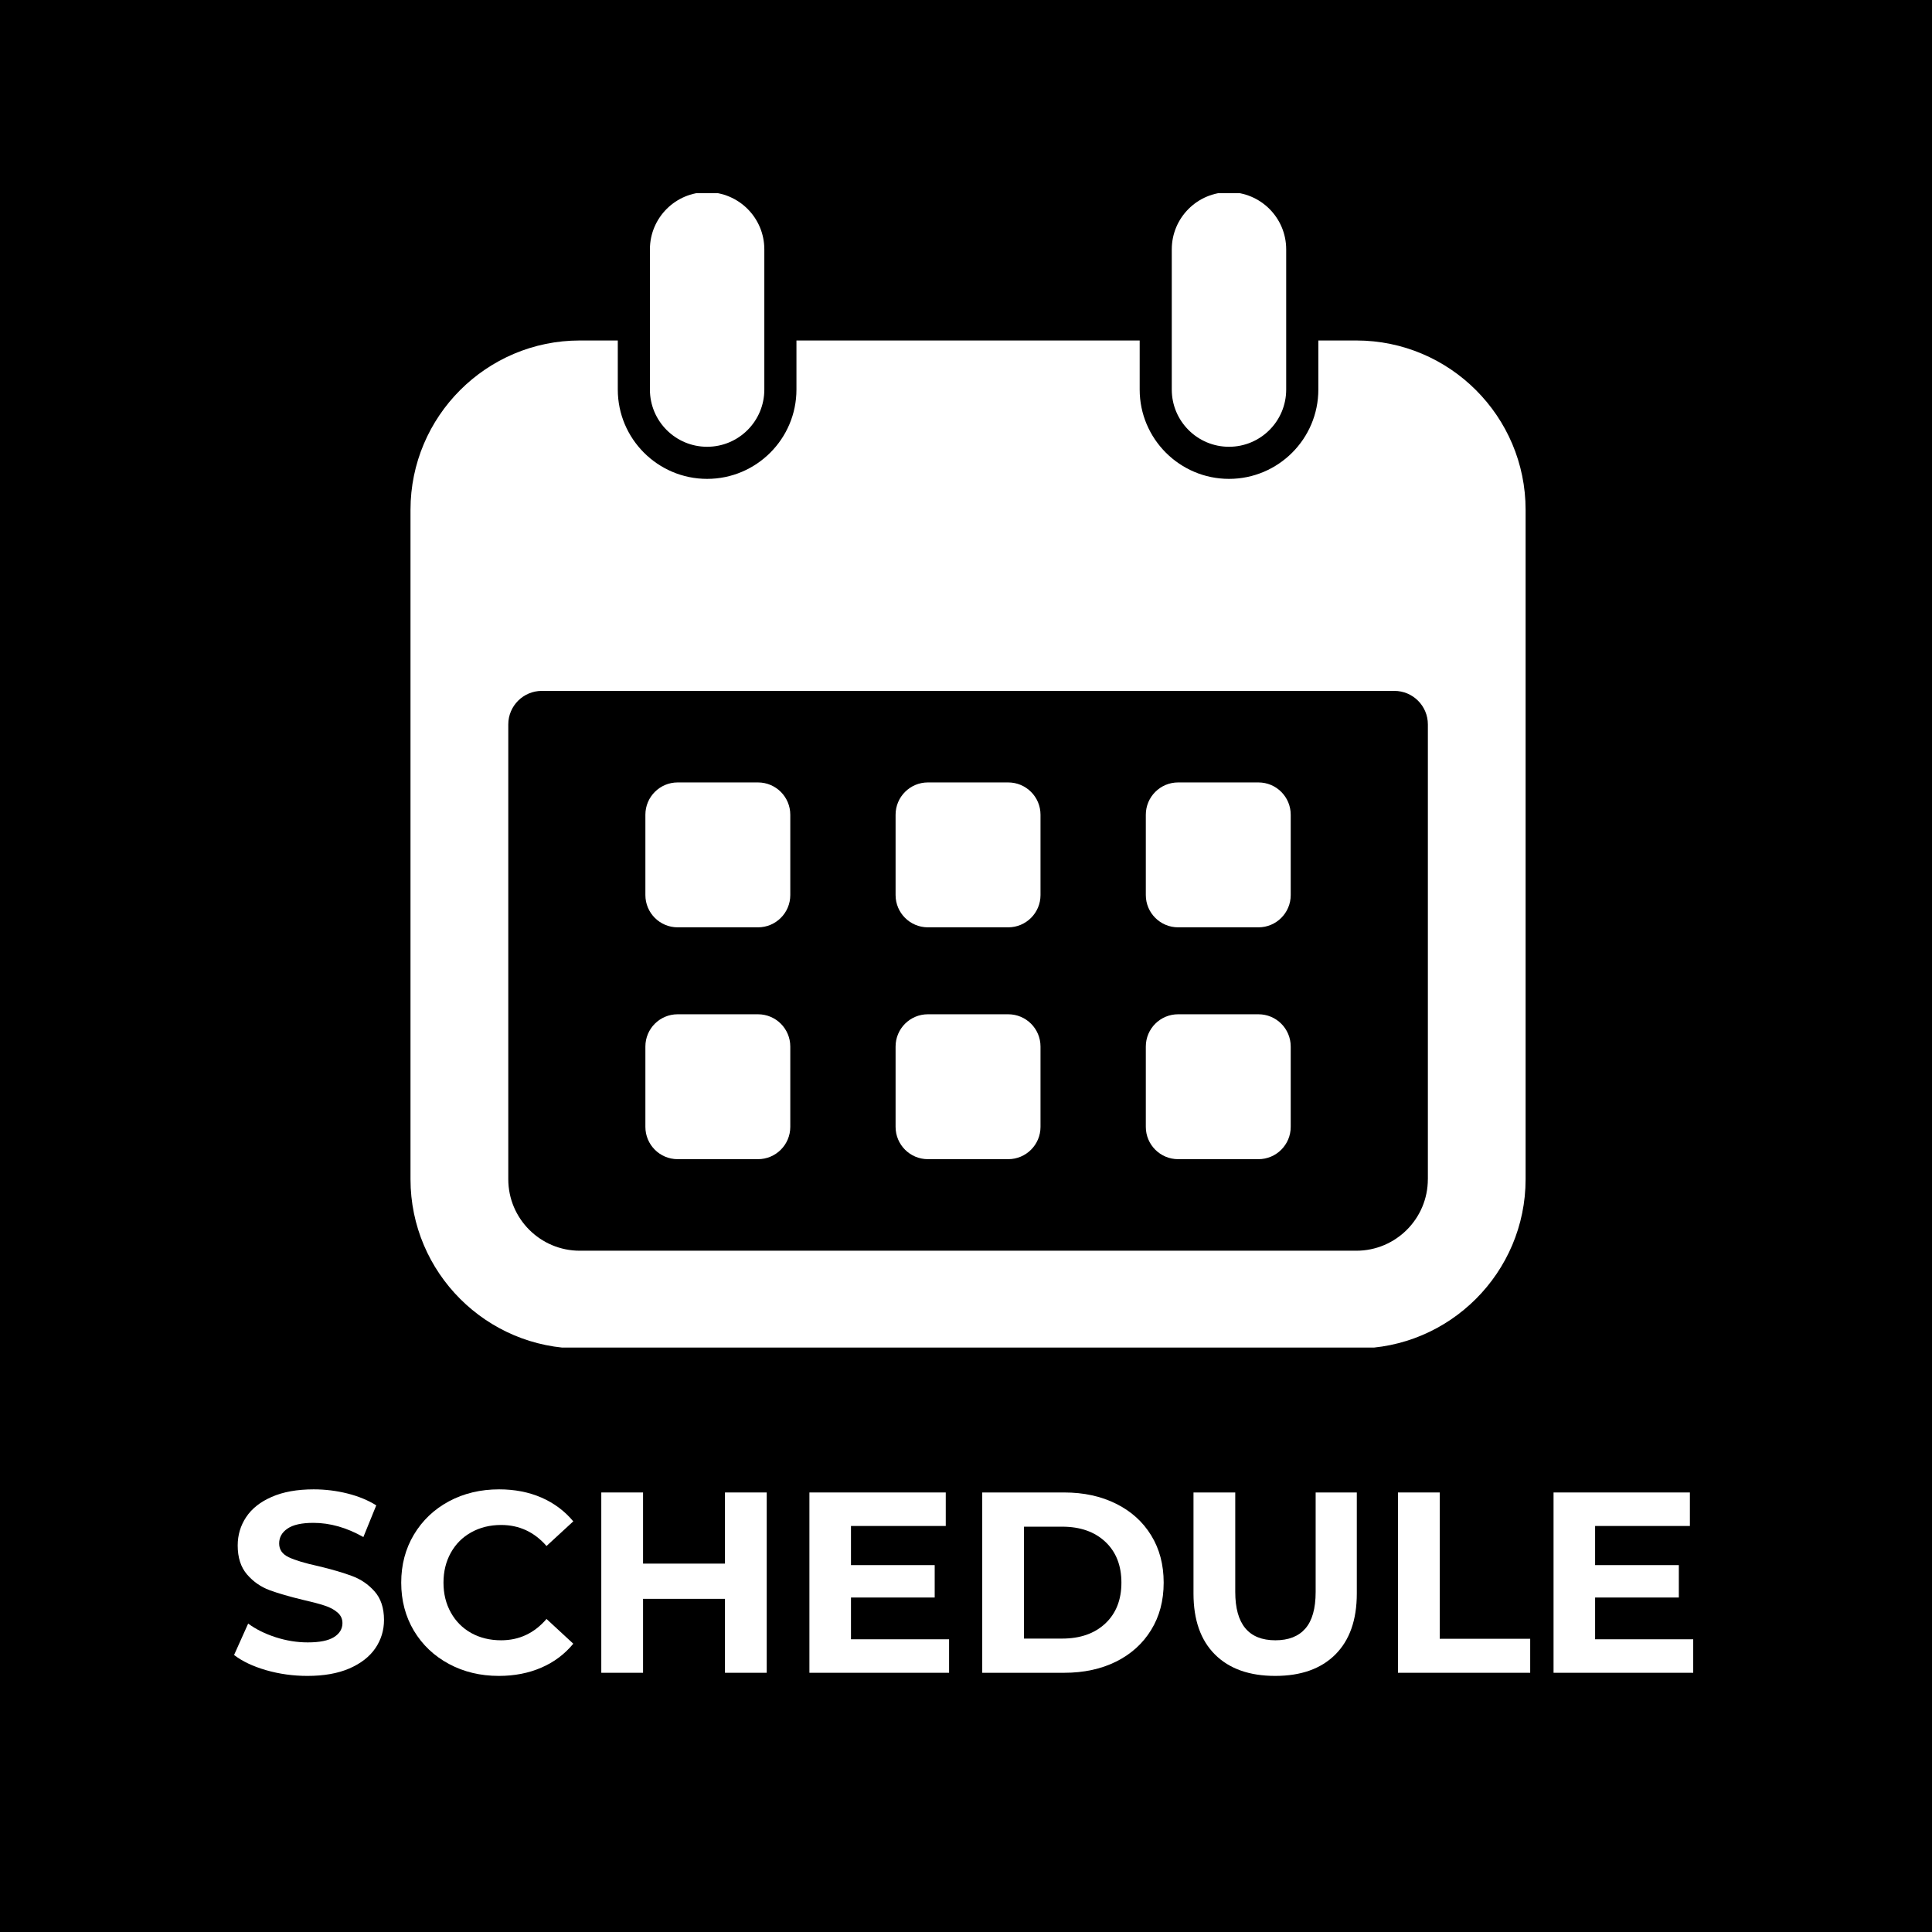
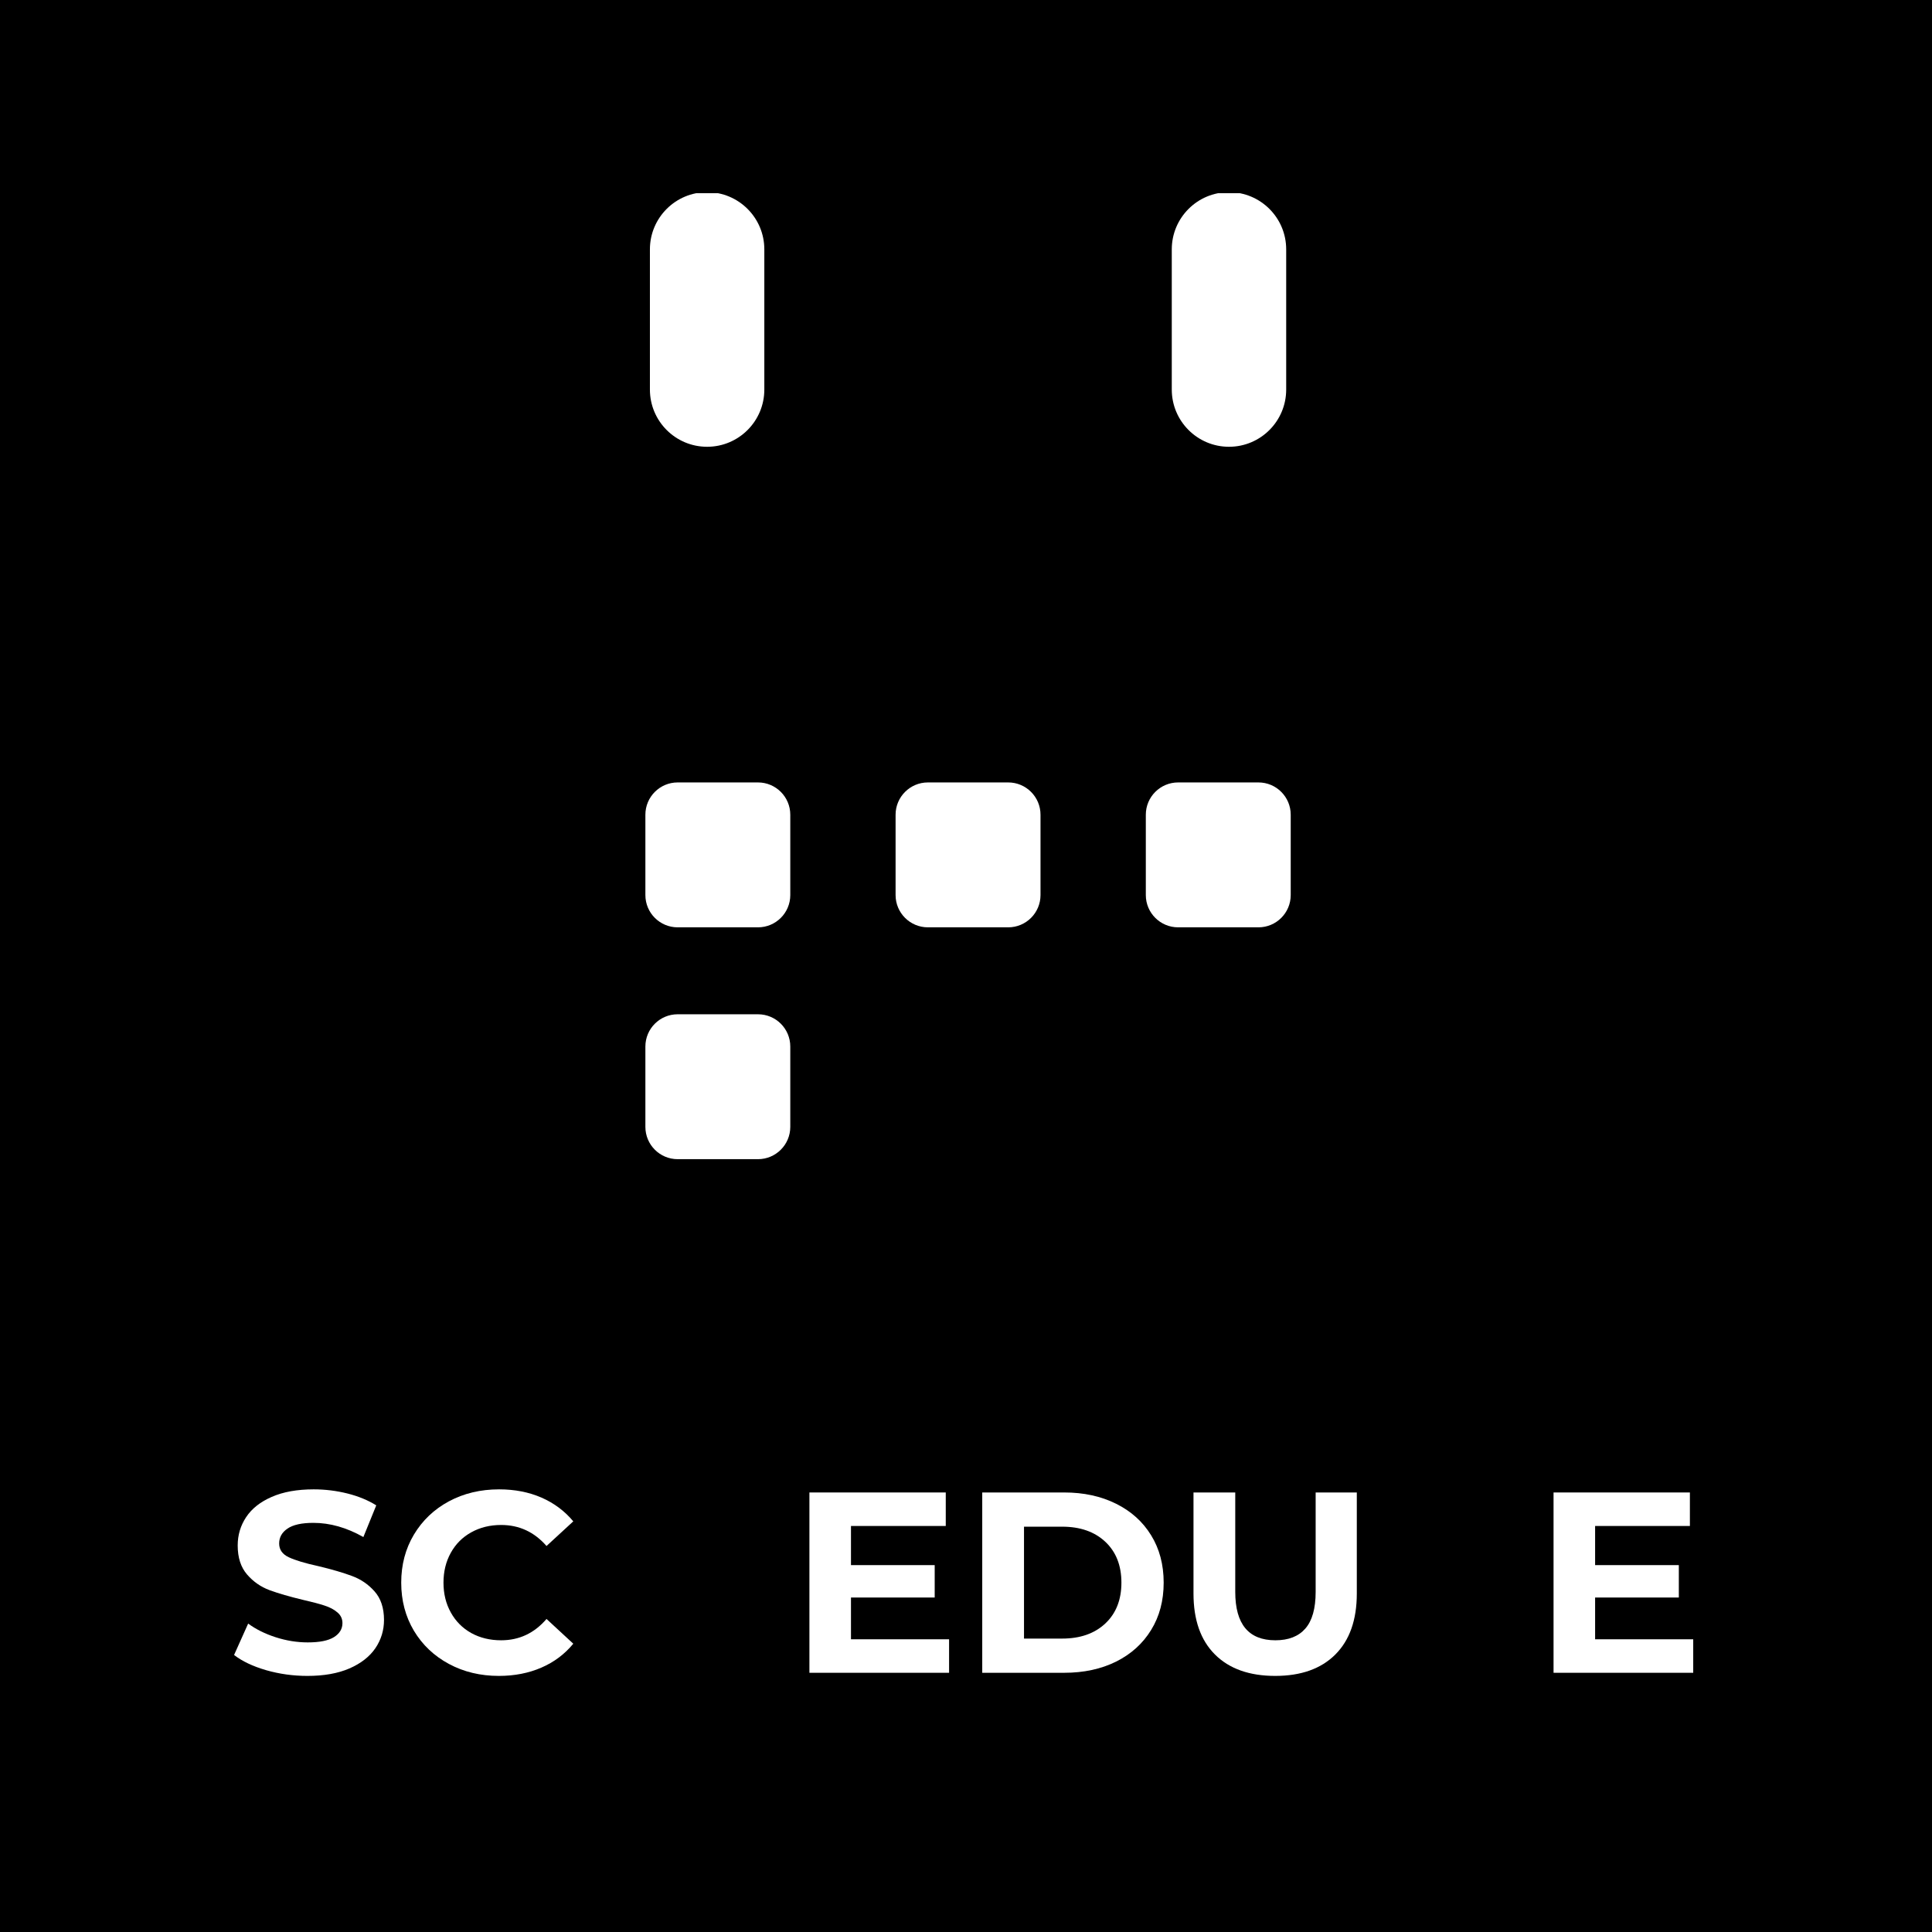
<svg xmlns="http://www.w3.org/2000/svg" width="400" zoomAndPan="magnify" viewBox="0 0 300 300" height="400" preserveAspectRatio="xMidYMid meet" version="1.0">
  <defs>
    <g />
    <clipPath id="d85bf0b63e">
      <path d="M 100 30 L 119 30 L 119 70 L 100 70 Z M 100 30 " clip-rule="nonzero" />
    </clipPath>
    <clipPath id="0cff1fa709">
-       <path d="M 63 52 L 237 52 L 237 209.25 L 63 209.25 Z M 63 52 " clip-rule="nonzero" />
-     </clipPath>
+       </clipPath>
    <clipPath id="1c63eb0ca7">
      <path d="M 181 30 L 200 30 L 200 70 L 181 70 Z M 181 30 " clip-rule="nonzero" />
    </clipPath>
  </defs>
  <rect x="-30" width="360" fill="#ffffff" y="-30" height="360" fill-opacity="1" />
  <rect x="-30" width="360" fill="#000000" y="-30" height="360" fill-opacity="1" />
  <path fill="#ffffff" d="M 117.699 121.496 L 105.227 121.496 C 102.457 121.496 100.215 123.742 100.215 126.512 L 100.215 138.984 C 100.215 141.75 102.457 143.996 105.227 143.996 L 117.699 143.996 C 120.469 143.996 122.715 141.75 122.715 138.984 L 122.715 126.512 C 122.715 123.742 120.469 121.496 117.699 121.496 Z M 117.699 121.496 " fill-opacity="1" fill-rule="nonzero" />
  <path fill="#ffffff" d="M 117.699 157.496 L 105.227 157.496 C 102.457 157.496 100.215 159.738 100.215 162.508 L 100.215 174.98 C 100.215 177.75 102.457 179.996 105.227 179.996 L 117.699 179.996 C 120.469 179.996 122.715 177.75 122.715 174.98 L 122.715 162.508 C 122.715 159.734 120.469 157.496 117.699 157.496 Z M 117.699 157.496 " fill-opacity="1" fill-rule="nonzero" />
  <path fill="#ffffff" d="M 156.555 121.496 L 144.082 121.496 C 141.312 121.496 139.066 123.742 139.066 126.512 L 139.066 138.984 C 139.066 141.75 141.312 143.996 144.082 143.996 L 156.555 143.996 C 159.324 143.996 161.57 141.75 161.57 138.984 L 161.57 126.512 C 161.57 123.742 159.324 121.496 156.555 121.496 Z M 156.555 121.496 " fill-opacity="1" fill-rule="nonzero" />
-   <path fill="#ffffff" d="M 156.555 157.496 L 144.082 157.496 C 141.312 157.496 139.066 159.738 139.066 162.508 L 139.066 174.98 C 139.066 177.75 141.312 179.996 144.082 179.996 L 156.555 179.996 C 159.324 179.996 161.57 177.75 161.57 174.98 L 161.57 162.508 C 161.57 159.734 159.324 157.496 156.555 157.496 Z M 156.555 157.496 " fill-opacity="1" fill-rule="nonzero" />
  <path fill="#ffffff" d="M 195.41 121.496 L 182.938 121.496 C 180.168 121.496 177.922 123.742 177.922 126.512 L 177.922 138.984 C 177.922 141.75 180.168 143.996 182.938 143.996 L 195.41 143.996 C 198.18 143.996 200.422 141.75 200.422 138.984 L 200.422 126.512 C 200.422 123.742 198.18 121.496 195.41 121.496 Z M 195.41 121.496 " fill-opacity="1" fill-rule="nonzero" />
-   <path fill="#ffffff" d="M 195.41 157.496 L 182.938 157.496 C 180.168 157.496 177.922 159.738 177.922 162.508 L 177.922 174.98 C 177.922 177.75 180.168 179.996 182.938 179.996 L 195.41 179.996 C 198.18 179.996 200.422 177.75 200.422 174.98 L 200.422 162.508 C 200.422 159.734 198.18 157.496 195.41 157.496 Z M 195.41 157.496 " fill-opacity="1" fill-rule="nonzero" />
  <g clip-path="url(#d85bf0b63e)">
    <path fill="#ffffff" d="M 109.801 69.375 C 114.711 69.375 118.684 65.395 118.684 60.492 L 118.684 38.723 C 118.684 33.812 114.703 29.84 109.801 29.84 C 104.898 29.84 100.918 33.816 100.918 38.723 L 100.918 60.492 C 100.918 65.395 104.891 69.375 109.801 69.375 Z M 109.801 69.375 " fill-opacity="1" fill-rule="nonzero" />
  </g>
  <g clip-path="url(#0cff1fa709)">
    <path fill="#ffffff" d="M 210.609 52.871 L 204.711 52.871 L 204.711 60.492 C 204.711 68.141 198.492 74.359 190.84 74.359 C 183.191 74.359 176.969 68.137 176.969 60.492 L 176.969 52.871 L 123.672 52.871 L 123.672 60.492 C 123.672 68.141 117.449 74.359 109.801 74.359 C 102.148 74.359 95.93 68.137 95.93 60.492 L 95.93 52.871 L 90.027 52.871 C 75.531 52.871 63.742 64.664 63.742 79.164 L 63.742 183.105 C 63.742 197.602 75.531 209.395 90.027 209.395 L 210.605 209.395 C 225.098 209.395 236.895 197.605 236.895 183.105 L 236.895 79.16 C 236.898 64.664 225.105 52.871 210.609 52.871 Z M 221.715 183.105 C 221.715 189.238 216.742 194.211 210.609 194.211 L 90.031 194.211 C 83.902 194.211 78.926 189.238 78.926 183.105 L 78.926 112.488 C 78.926 109.613 81.262 107.281 84.137 107.281 L 216.512 107.281 C 219.387 107.281 221.719 109.613 221.719 112.488 L 221.719 183.105 Z M 221.715 183.105 " fill-opacity="1" fill-rule="nonzero" />
  </g>
  <g clip-path="url(#1c63eb0ca7)">
    <path fill="#ffffff" d="M 190.836 69.375 C 195.746 69.375 199.719 65.395 199.719 60.492 L 199.719 38.723 C 199.719 33.812 195.738 29.84 190.836 29.84 C 185.934 29.84 181.953 33.816 181.953 38.723 L 181.953 60.492 C 181.953 65.395 185.934 69.375 190.836 69.375 Z M 190.836 69.375 " fill-opacity="1" fill-rule="nonzero" />
  </g>
  <g fill="#ffffff" fill-opacity="1">
    <g transform="translate(35.222, 259.75)">
      <g>
        <path d="M 12.516 0.484 C 10.305 0.484 8.164 0.188 6.094 -0.406 C 4.031 -1.008 2.375 -1.797 1.125 -2.766 L 3.312 -7.641 C 4.52 -6.754 5.945 -6.047 7.594 -5.516 C 9.25 -4.984 10.906 -4.719 12.562 -4.719 C 14.395 -4.719 15.75 -4.988 16.625 -5.531 C 17.508 -6.082 17.953 -6.812 17.953 -7.719 C 17.953 -8.383 17.691 -8.938 17.172 -9.375 C 16.66 -9.82 15.992 -10.176 15.172 -10.438 C 14.359 -10.707 13.258 -11 11.875 -11.312 C 9.75 -11.82 8.004 -12.328 6.641 -12.828 C 5.273 -13.336 4.109 -14.148 3.141 -15.266 C 2.172 -16.391 1.688 -17.891 1.688 -19.766 C 1.688 -21.391 2.125 -22.859 3 -24.172 C 3.875 -25.492 5.195 -26.539 6.969 -27.312 C 8.75 -28.094 10.922 -28.484 13.484 -28.484 C 15.266 -28.484 17.008 -28.27 18.719 -27.844 C 20.426 -27.414 21.922 -26.801 23.203 -26 L 21.203 -21.078 C 18.609 -22.547 16.02 -23.281 13.438 -23.281 C 11.625 -23.281 10.285 -22.984 9.422 -22.391 C 8.555 -21.805 8.125 -21.035 8.125 -20.078 C 8.125 -19.117 8.625 -18.406 9.625 -17.938 C 10.625 -17.469 12.148 -17.008 14.203 -16.562 C 16.336 -16.051 18.082 -15.539 19.438 -15.031 C 20.801 -14.531 21.969 -13.734 22.938 -12.641 C 23.914 -11.547 24.406 -10.066 24.406 -8.203 C 24.406 -6.598 23.957 -5.133 23.062 -3.812 C 22.164 -2.5 20.82 -1.453 19.031 -0.672 C 17.25 0.098 15.078 0.484 12.516 0.484 Z M 12.516 0.484 " />
      </g>
    </g>
  </g>
  <g fill="#ffffff" fill-opacity="1">
    <g transform="translate(60.739, 259.75)">
      <g>
        <path d="M 16.719 0.484 C 13.863 0.484 11.281 -0.133 8.969 -1.375 C 6.664 -2.613 4.852 -4.332 3.531 -6.531 C 2.219 -8.738 1.562 -11.227 1.562 -14 C 1.562 -16.77 2.219 -19.254 3.531 -21.453 C 4.852 -23.66 6.664 -25.383 8.969 -26.625 C 11.281 -27.863 13.879 -28.484 16.766 -28.484 C 19.191 -28.484 21.383 -28.055 23.344 -27.203 C 25.301 -26.348 26.945 -25.117 28.281 -23.516 L 24.125 -19.688 C 22.227 -21.863 19.879 -22.953 17.078 -22.953 C 15.348 -22.953 13.801 -22.57 12.438 -21.812 C 11.082 -21.062 10.023 -20.004 9.266 -18.641 C 8.504 -17.273 8.125 -15.727 8.125 -14 C 8.125 -12.27 8.504 -10.723 9.266 -9.359 C 10.023 -7.992 11.082 -6.93 12.438 -6.172 C 13.801 -5.422 15.348 -5.047 17.078 -5.047 C 19.879 -5.047 22.227 -6.148 24.125 -8.359 L 28.281 -4.516 C 26.945 -2.891 25.289 -1.648 23.312 -0.797 C 21.344 0.055 19.145 0.484 16.719 0.484 Z M 16.719 0.484 " />
      </g>
    </g>
  </g>
  <g fill="#ffffff" fill-opacity="1">
    <g transform="translate(90.056, 259.75)">
      <g>
-         <path d="M 29 -28 L 29 0 L 22.516 0 L 22.516 -11.484 L 9.797 -11.484 L 9.797 0 L 3.312 0 L 3.312 -28 L 9.797 -28 L 9.797 -16.953 L 22.516 -16.953 L 22.516 -28 Z M 29 -28 " />
-       </g>
+         </g>
    </g>
  </g>
  <g fill="#ffffff" fill-opacity="1">
    <g transform="translate(122.373, 259.75)">
      <g>
        <path d="M 25 -5.203 L 25 0 L 3.312 0 L 3.312 -28 L 24.484 -28 L 24.484 -22.797 L 9.766 -22.797 L 9.766 -16.719 L 22.766 -16.719 L 22.766 -11.688 L 9.766 -11.688 L 9.766 -5.203 Z M 25 -5.203 " />
      </g>
    </g>
  </g>
  <g fill="#ffffff" fill-opacity="1">
    <g transform="translate(149.21, 259.75)">
      <g>
        <path d="M 3.312 -28 L 16.047 -28 C 19.078 -28 21.758 -27.414 24.094 -26.25 C 26.426 -25.094 28.238 -23.461 29.531 -21.359 C 30.832 -19.254 31.484 -16.801 31.484 -14 C 31.484 -11.195 30.832 -8.742 29.531 -6.641 C 28.238 -4.535 26.426 -2.898 24.094 -1.734 C 21.758 -0.578 19.078 0 16.047 0 L 3.312 0 Z M 15.719 -5.312 C 18.52 -5.312 20.754 -6.094 22.422 -7.656 C 24.086 -9.219 24.922 -11.332 24.922 -14 C 24.922 -16.664 24.086 -18.781 22.422 -20.344 C 20.754 -21.906 18.52 -22.688 15.719 -22.688 L 9.797 -22.688 L 9.797 -5.312 Z M 15.719 -5.312 " />
      </g>
    </g>
  </g>
  <g fill="#ffffff" fill-opacity="1">
    <g transform="translate(182.247, 259.75)">
      <g>
        <path d="M 15.766 0.484 C 11.766 0.484 8.648 -0.617 6.422 -2.828 C 4.191 -5.047 3.078 -8.207 3.078 -12.312 L 3.078 -28 L 9.562 -28 L 9.562 -12.562 C 9.562 -7.551 11.641 -5.047 15.797 -5.047 C 17.828 -5.047 19.375 -5.648 20.438 -6.859 C 21.508 -8.078 22.047 -9.977 22.047 -12.562 L 22.047 -28 L 28.438 -28 L 28.438 -12.312 C 28.438 -8.207 27.32 -5.047 25.094 -2.828 C 22.875 -0.617 19.766 0.484 15.766 0.484 Z M 15.766 0.484 " />
      </g>
    </g>
  </g>
  <g fill="#ffffff" fill-opacity="1">
    <g transform="translate(213.764, 259.75)">
      <g>
-         <path d="M 3.312 -28 L 9.797 -28 L 9.797 -5.281 L 23.844 -5.281 L 23.844 0 L 3.312 0 Z M 3.312 -28 " />
-       </g>
+         </g>
    </g>
  </g>
  <g fill="#ffffff" fill-opacity="1">
    <g transform="translate(237.922, 259.75)">
      <g>
        <path d="M 25 -5.203 L 25 0 L 3.312 0 L 3.312 -28 L 24.484 -28 L 24.484 -22.797 L 9.766 -22.797 L 9.766 -16.719 L 22.766 -16.719 L 22.766 -11.688 L 9.766 -11.688 L 9.766 -5.203 Z M 25 -5.203 " />
      </g>
    </g>
  </g>
</svg>